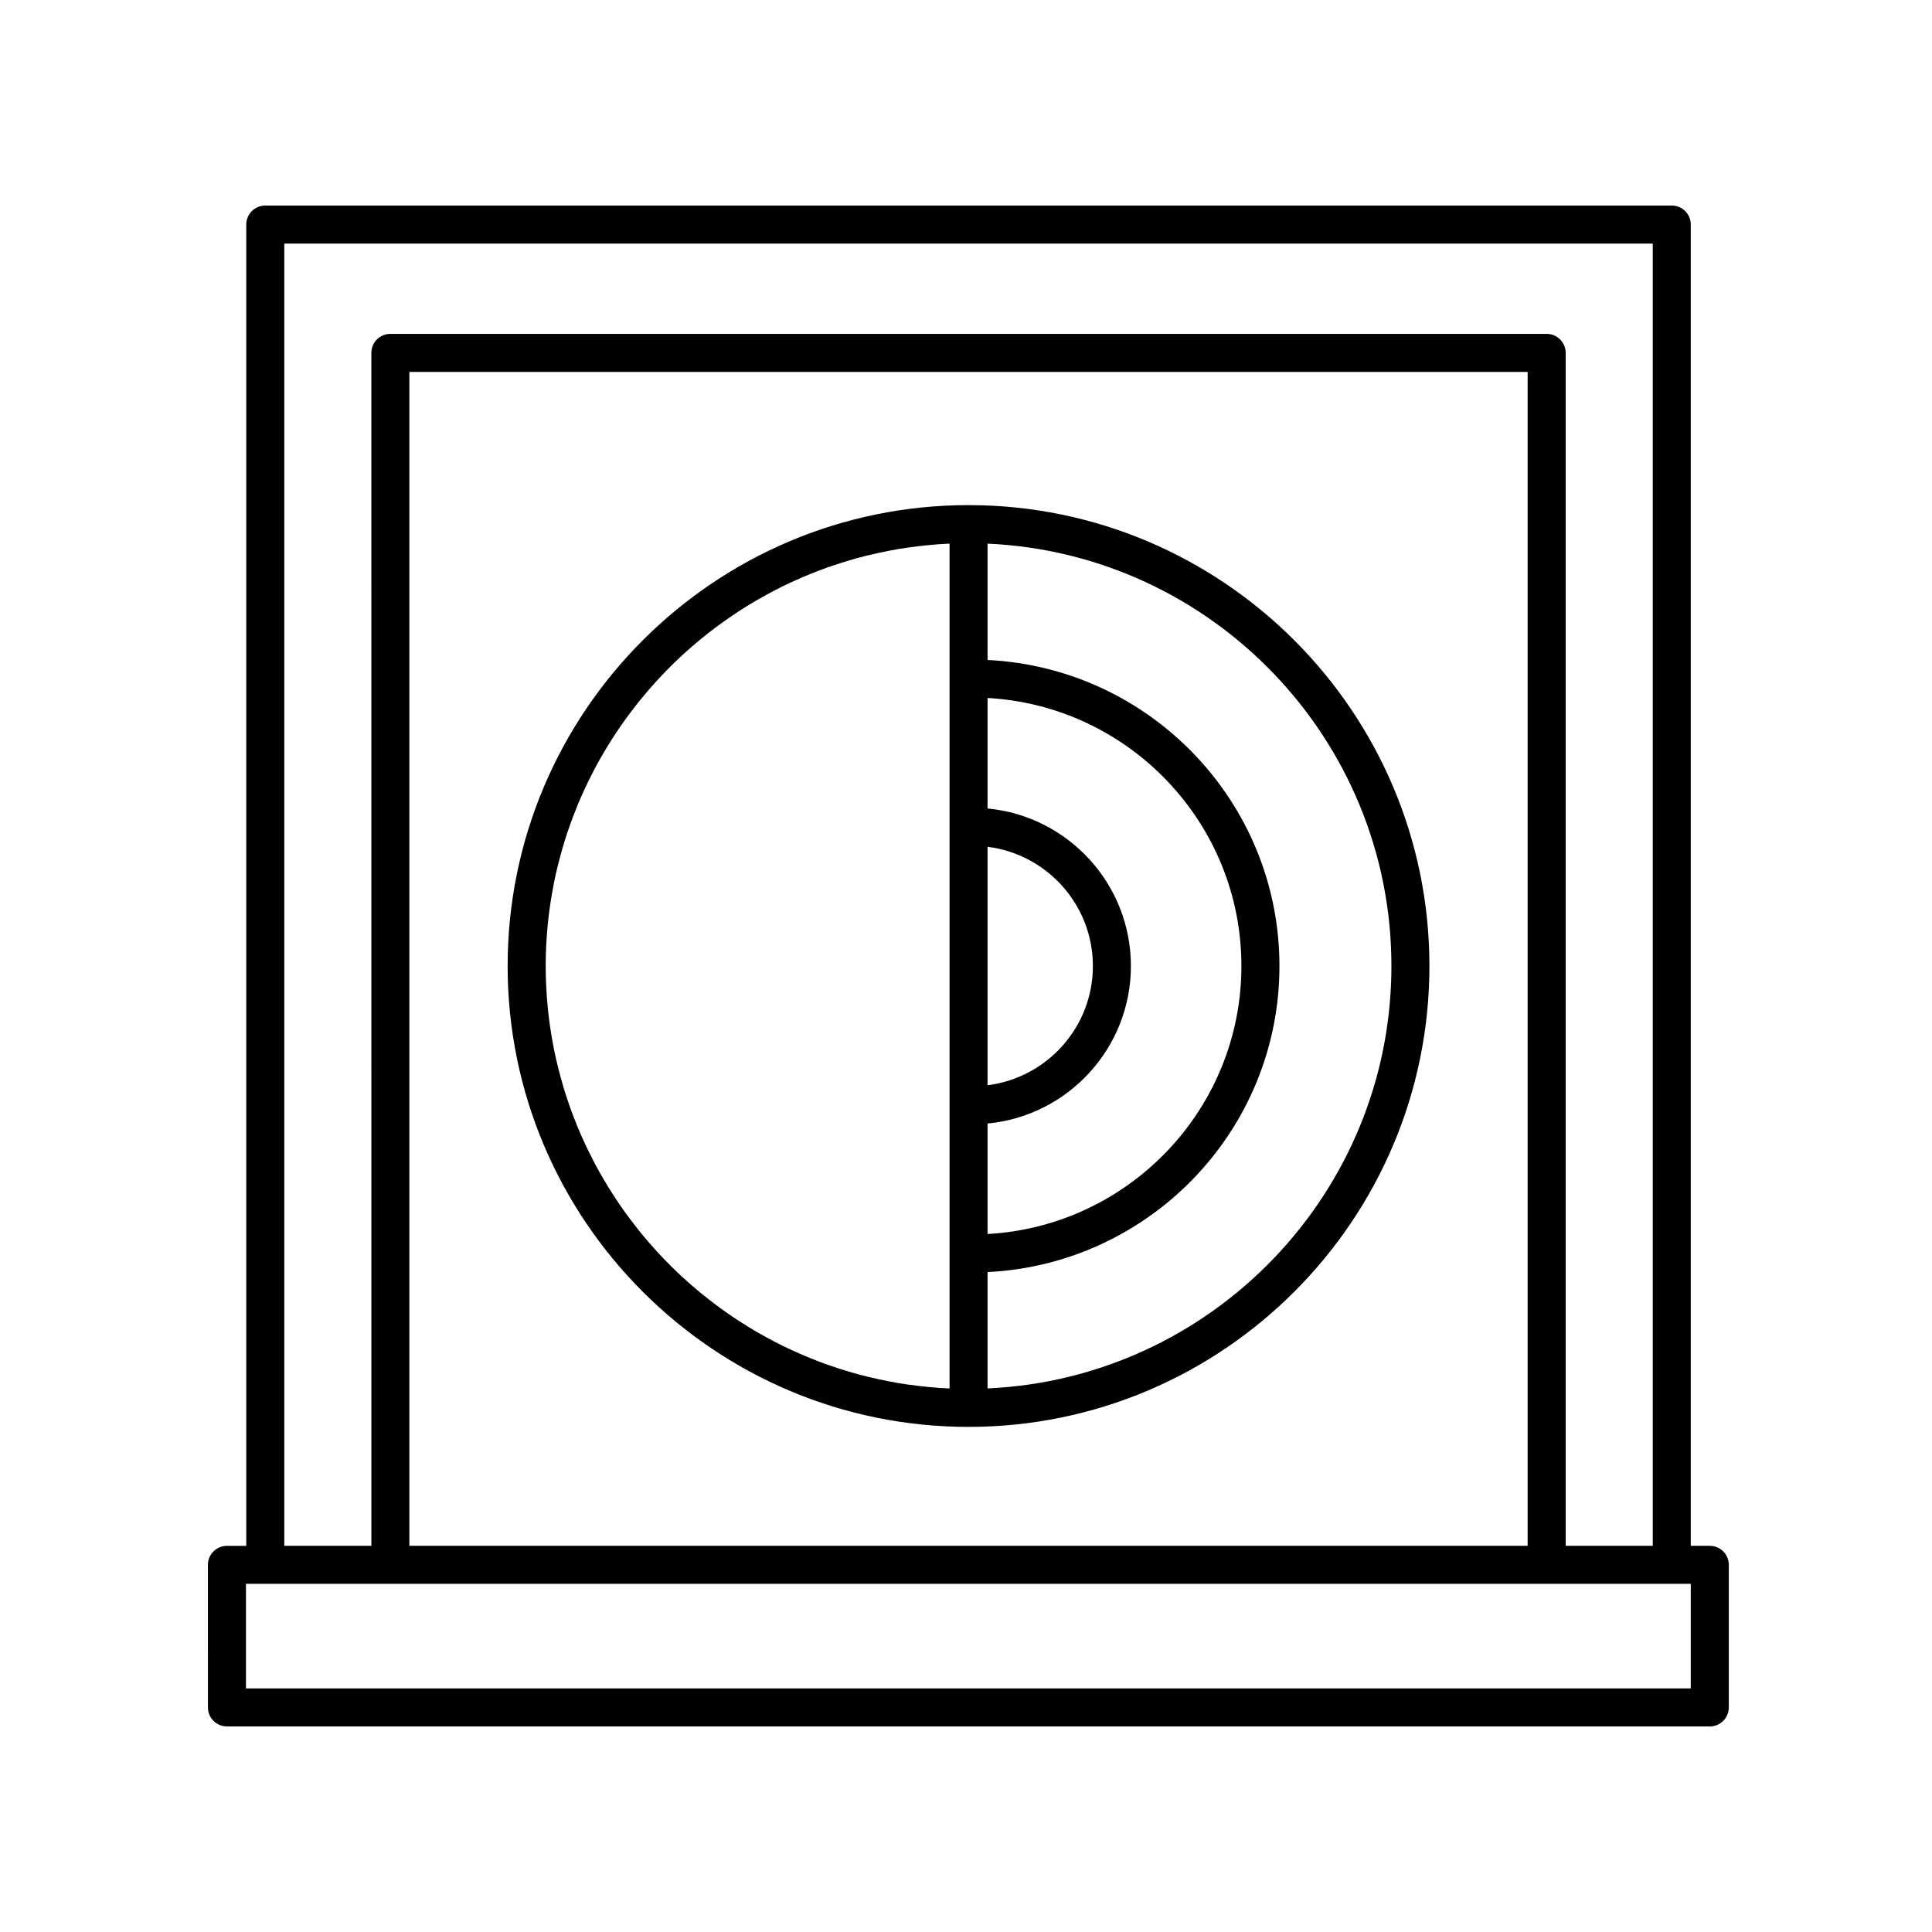
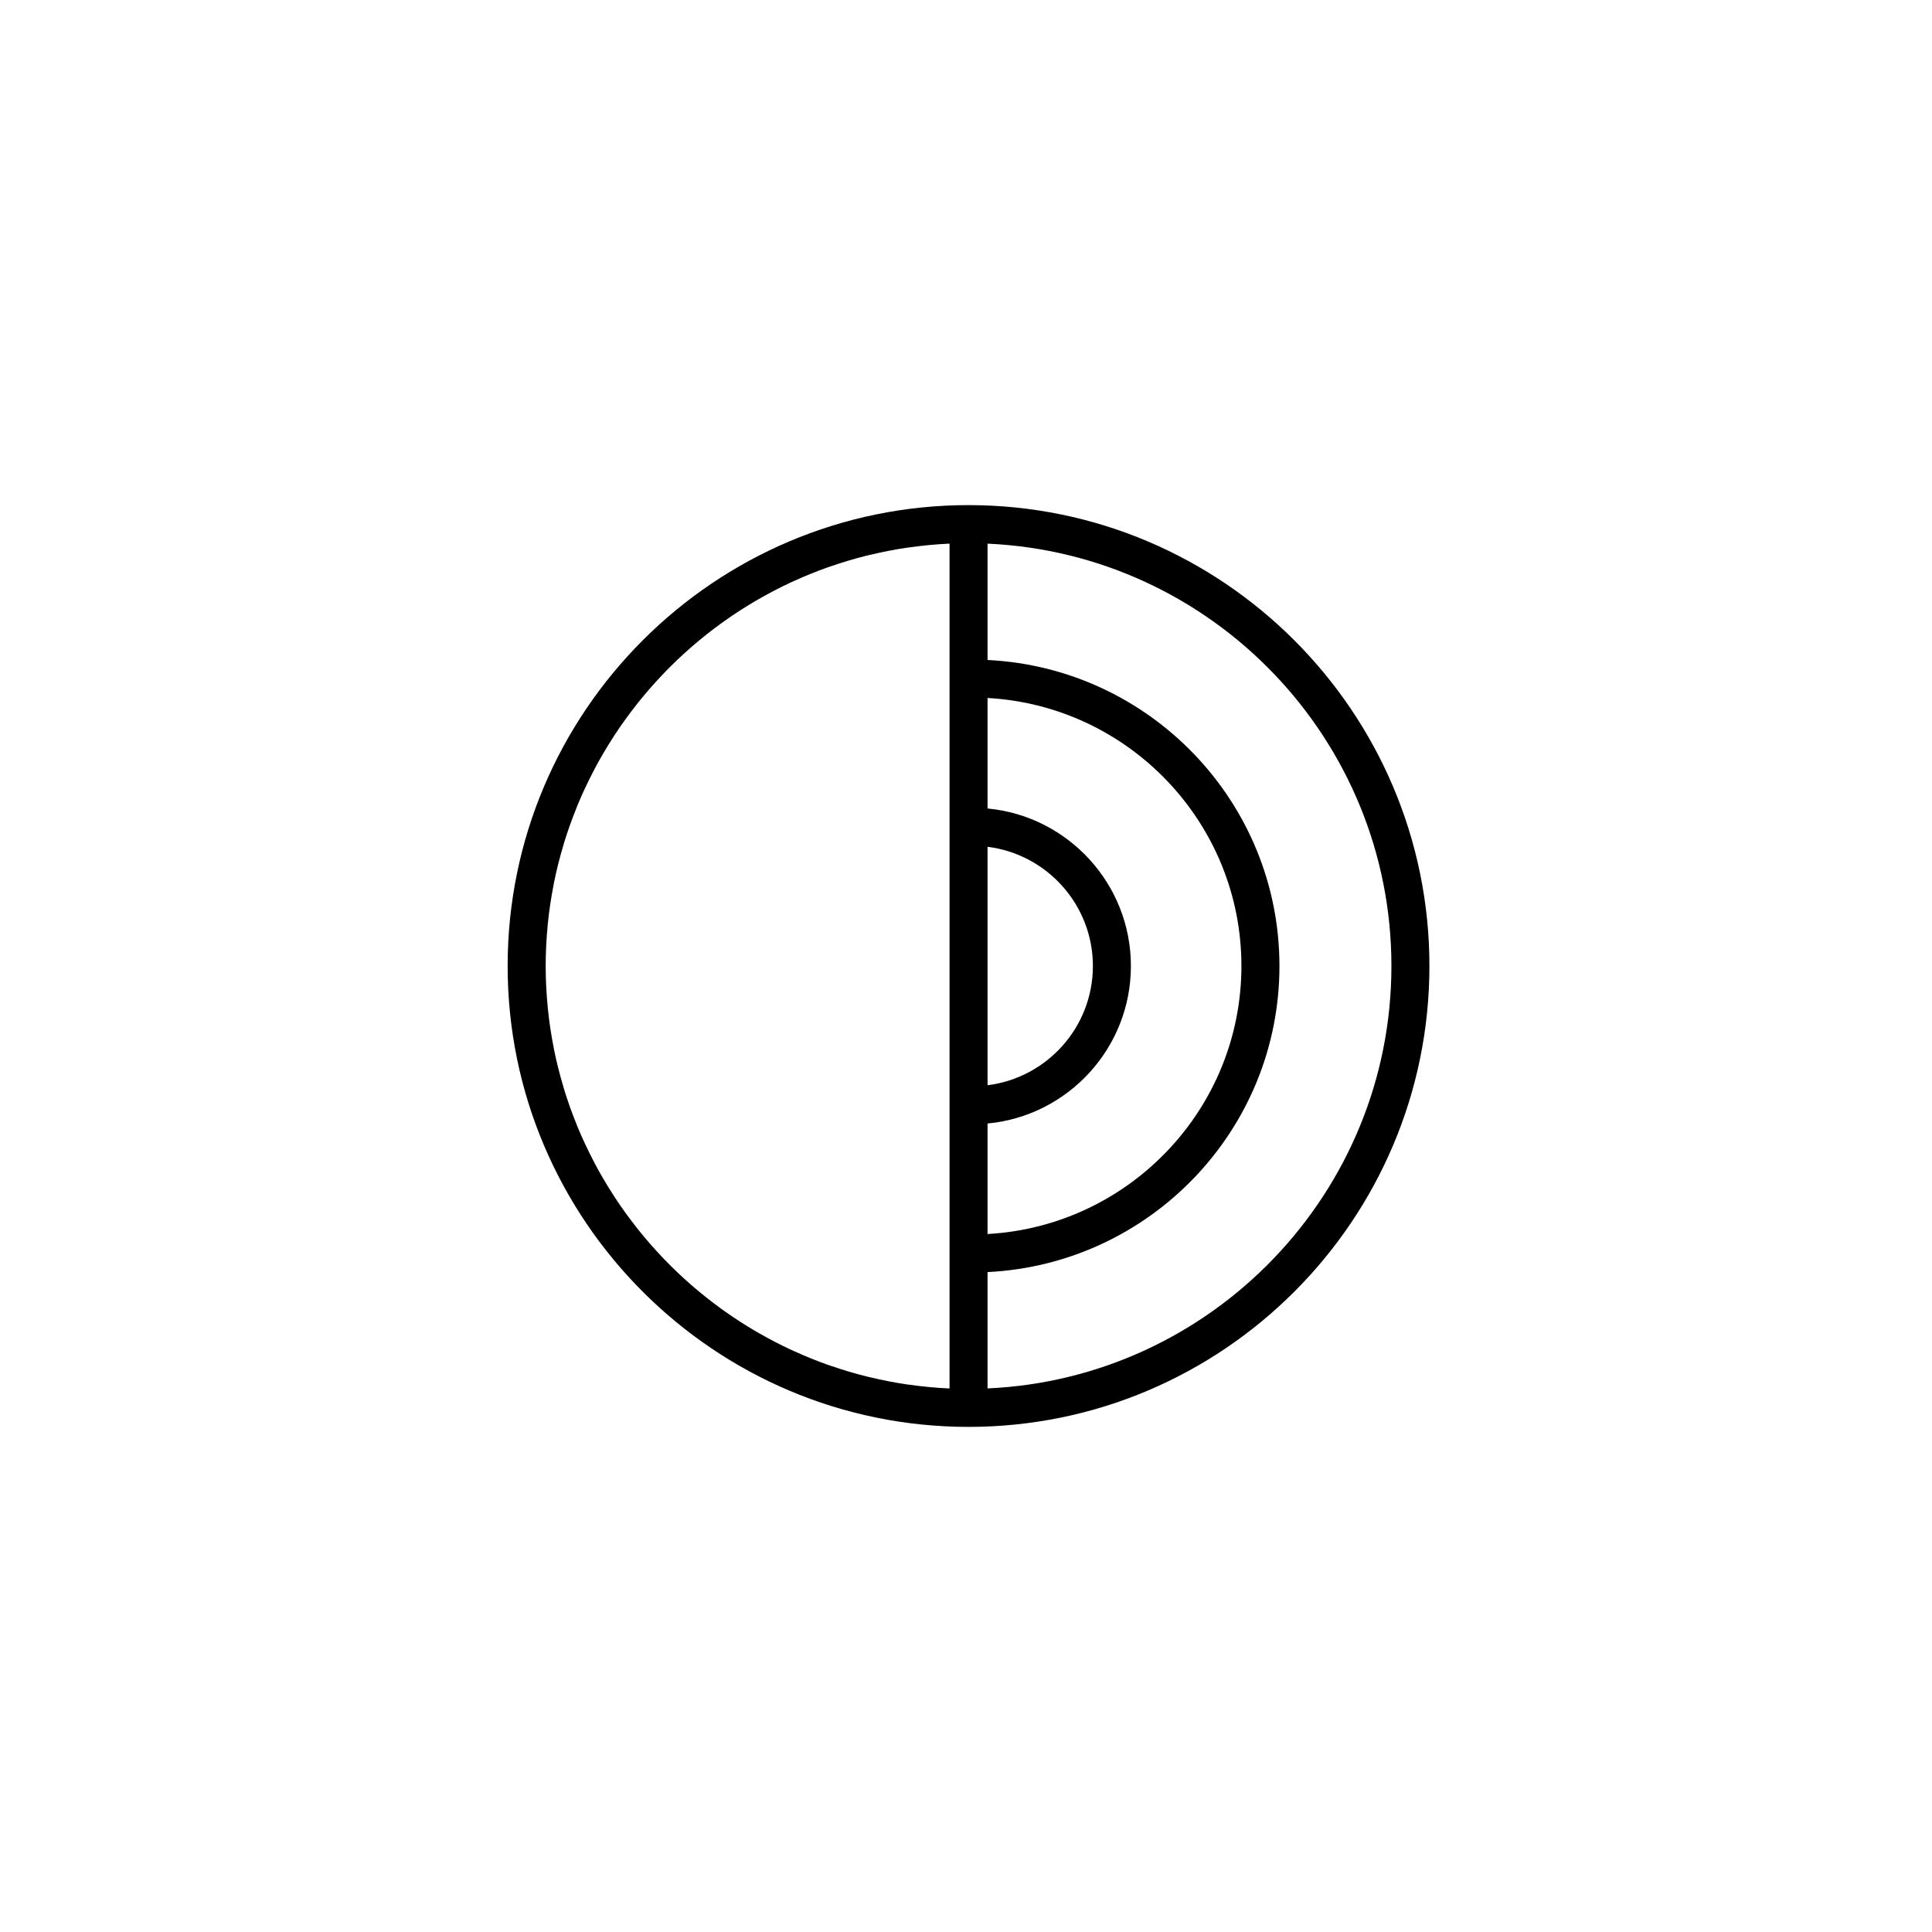
<svg xmlns="http://www.w3.org/2000/svg" fill="#000000" width="800px" height="800px" version="1.1" viewBox="144 144 512 512">
  <g>
    <path d="m400.67 522.14c67.348 0 122.14-54.789 122.14-122.14 0-67.352-54.793-122.14-122.14-122.14-67.348 0-122.14 54.793-122.14 122.14 0 67.348 54.789 122.14 122.14 122.14zm5.039-153.73c15.707 1.949 27.918 15.359 27.918 31.594s-12.207 29.641-27.918 31.594zm0 73.332c21.281-1.996 37.992-19.945 37.992-41.742 0-21.793-16.711-39.746-37.992-41.742v-29.285c37.434 2.066 67.277 33.086 67.277 71.027s-29.844 68.961-67.277 71.027zm107.03-41.738c0 60.105-47.566 109.29-107.03 111.94v-30.832c42.988-2.078 77.355-37.609 77.355-81.105 0-43.5-34.363-79.027-77.355-81.102v-30.832c59.465 2.641 107.03 51.828 107.03 111.93zm-223.59-10.859c0.012-0.125 0.016-0.25 0.031-0.379 0.348-3.477 0.871-6.898 1.527-10.27 0.039-0.211 0.07-0.434 0.117-0.645 0.664-3.293 1.484-6.523 2.434-9.707 0.082-0.277 0.152-0.559 0.238-0.836 0.953-3.113 2.051-6.16 3.258-9.152 0.133-0.324 0.246-0.645 0.383-0.969 1.219-2.938 2.57-5.801 4.027-8.605 0.176-0.344 0.348-0.691 0.527-1.031 1.465-2.762 3.059-5.441 4.742-8.062 0.223-0.348 0.441-0.699 0.672-1.043 1.699-2.574 3.512-5.066 5.41-7.492 0.273-0.344 0.539-0.691 0.812-1.031 1.918-2.387 3.934-4.684 6.035-6.906 0.309-0.328 0.613-0.648 0.926-0.973 2.121-2.191 4.336-4.293 6.629-6.301 0.344-0.297 0.684-0.594 1.027-0.891 2.316-1.984 4.715-3.875 7.195-5.668 0.363-0.262 0.73-0.523 1.102-0.785 2.504-1.77 5.078-3.438 7.727-4.996 0.383-0.227 0.766-0.441 1.148-0.66 2.68-1.535 5.422-2.973 8.23-4.289 0.387-0.18 0.781-0.352 1.168-0.527 2.848-1.293 5.754-2.481 8.723-3.535 0.379-0.137 0.766-0.258 1.148-0.387 3.012-1.031 6.074-1.953 9.195-2.734 0.359-0.09 0.719-0.16 1.078-0.246 3.168-0.754 6.387-1.395 9.652-1.875 0.324-0.047 0.656-0.082 0.977-0.125 3.324-0.457 6.691-0.789 10.102-0.945 0.082-0.004 0.168 0 0.246-0.004v223.88c-0.082-0.004-0.168 0-0.246-0.004-3.41-0.16-6.777-0.488-10.102-0.945-0.324-0.047-0.656-0.074-0.977-0.125-3.269-0.48-6.484-1.117-9.652-1.875-0.359-0.086-0.719-0.16-1.078-0.246-3.117-0.777-6.184-1.699-9.195-2.734-0.383-0.133-0.766-0.25-1.148-0.387-2.969-1.055-5.875-2.242-8.723-3.535-0.387-0.176-0.781-0.348-1.168-0.527-2.812-1.316-5.559-2.75-8.23-4.289-0.383-0.223-0.77-0.438-1.148-0.66-2.648-1.562-5.223-3.231-7.727-4.996-0.367-0.262-0.734-0.52-1.102-0.785-2.473-1.793-4.871-3.684-7.195-5.668-0.348-0.297-0.691-0.594-1.027-0.891-2.293-2.012-4.508-4.109-6.629-6.301-0.312-0.324-0.621-0.645-0.926-0.973-2.106-2.223-4.121-4.523-6.039-6.914-0.273-0.336-0.539-0.684-0.805-1.027-1.898-2.422-3.715-4.918-5.41-7.496-0.227-0.344-0.449-0.695-0.672-1.043-1.688-2.613-3.273-5.301-4.742-8.062-0.18-0.344-0.352-0.691-0.527-1.031-1.457-2.805-2.805-5.668-4.027-8.605-0.133-0.316-0.25-0.645-0.383-0.969-1.211-2.992-2.309-6.039-3.258-9.152-0.086-0.277-0.156-0.559-0.238-0.836-0.945-3.184-1.77-6.414-2.434-9.707-0.039-0.211-0.074-0.43-0.117-0.645-0.66-3.375-1.18-6.797-1.527-10.27-0.016-0.125-0.016-0.25-0.031-0.379-0.352-3.594-0.539-7.211-0.539-10.871 0-3.664 0.188-7.281 0.535-10.859z" />
-     <path d="m597.11 553.66h-5.039v-350.15c0-2.781-2.254-5.039-5.039-5.039l-372.73 0.004c-2.785 0-5.039 2.258-5.039 5.039v350.15h-5.125c-2.785 0-5.039 2.258-5.039 5.039l0.004 37.781c0 2.781 2.254 5.039 5.039 5.039h392.97c2.785 0 5.039-2.258 5.039-5.039v-37.785c-0.004-2.781-2.258-5.039-5.043-5.039zm-377.77-345.11h362.66v345.11h-23.078v-316.14c0-2.781-2.254-5.039-5.039-5.039h-306.43c-2.785 0-5.039 2.258-5.039 5.039l0.004 316.14h-23.074zm329.5 345.11h-296.35v-311.1h296.35zm43.23 37.785h-382.89v-27.711h382.89z" />
  </g>
</svg>